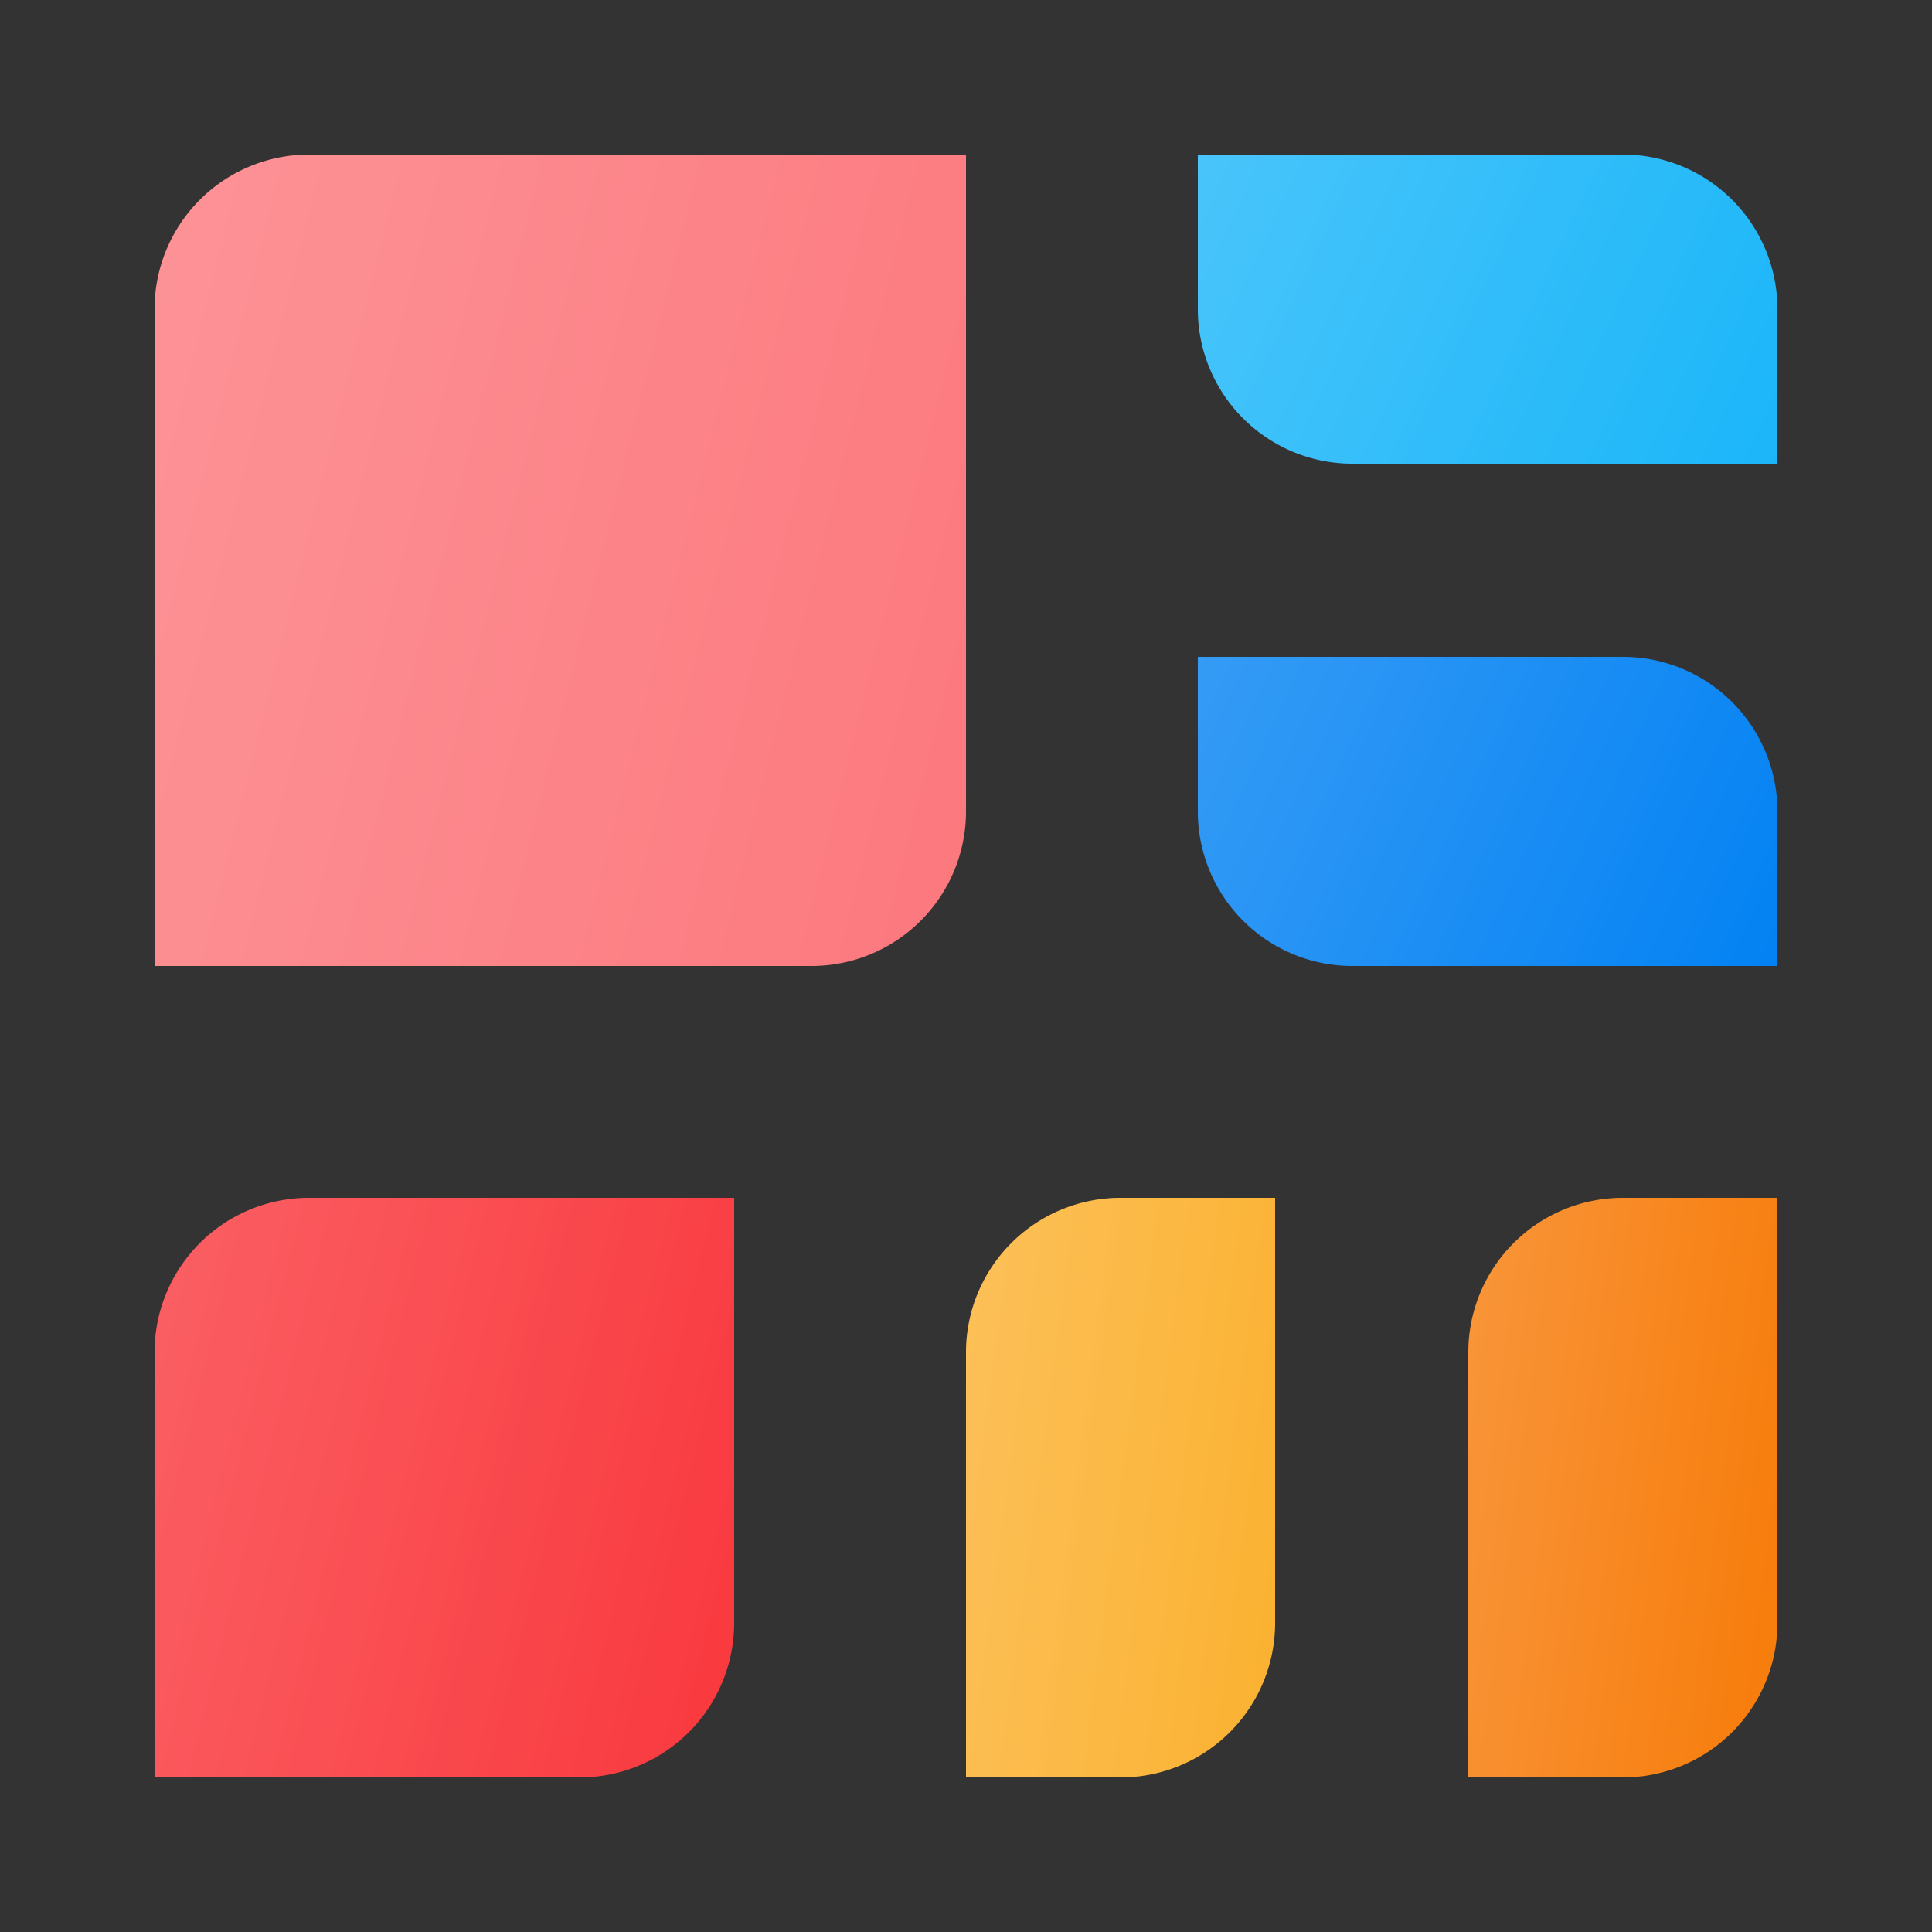
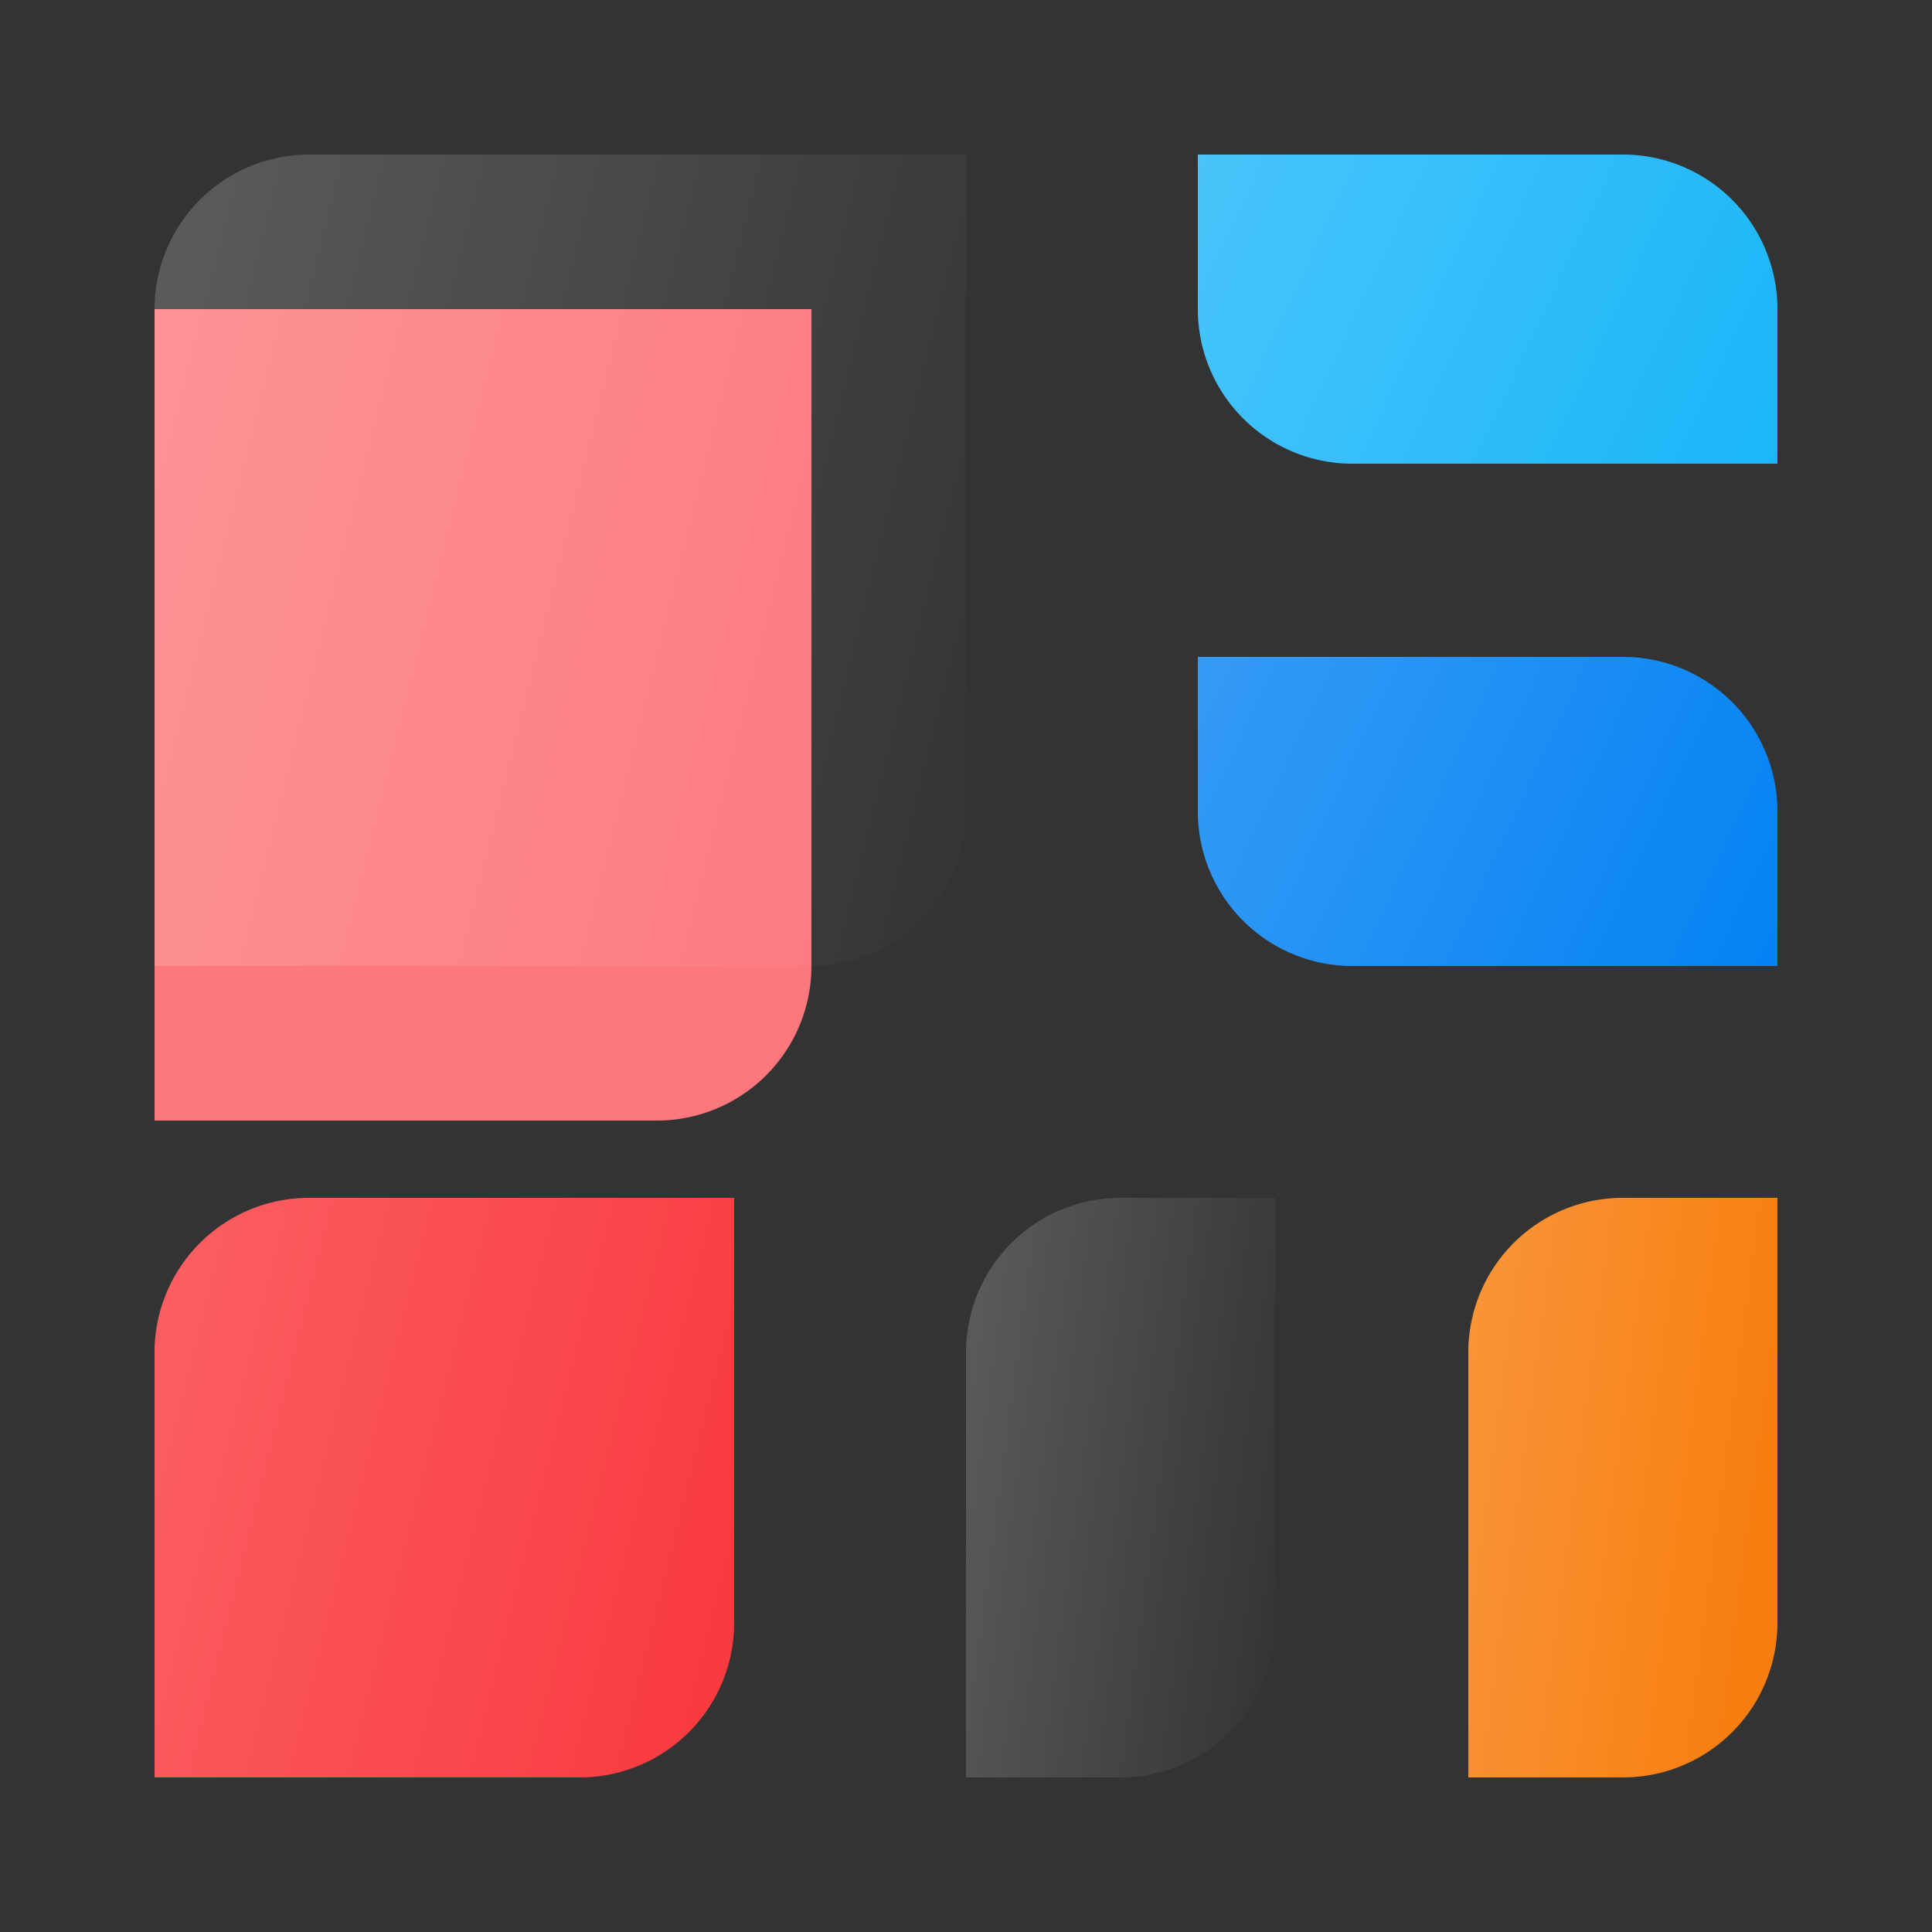
<svg xmlns="http://www.w3.org/2000/svg" width="50" height="50" viewBox="0 0 50 50">
  <rect x="0" y="0" width="50" height="50" fill="#333333" stroke="none" />
-   <path d="M4 8a4 4 0 0 1 4-4h17v17a4 4 0 0 1-4 4H4V8Z" fill="#FC787D" />
+   <path d="M4 8h17v17a4 4 0 0 1-4 4H4V8Z" fill="#FC787D" />
  <path d="M4 8a4 4 0 0 1 4-4h17v17a4 4 0 0 1-4 4H4V8Z" fill="url(#o_icon_board__a)" fill-opacity=".2" />
  <path d="M4 35a4 4 0 0 1 4-4h11v11a4 4 0 0 1-4 4H4V35Z" fill="#F9383D" />
  <path d="M4 35a4 4 0 0 1 4-4h11v11a4 4 0 0 1-4 4H4V35Z" fill="url(#o_icon_board__b)" fill-opacity=".2" />
-   <path d="M25 46h4a4 4 0 0 0 4-4V31h-4a4 4 0 0 0-4 4v11Z" fill="#FBB130" />
  <path d="M25 46h4a4 4 0 0 0 4-4V31h-4a4 4 0 0 0-4 4v11Z" fill="url(#o_icon_board__c)" fill-opacity=".2" />
  <path d="M31 17v4a4 4 0 0 0 4 4h11v-4a4 4 0 0 0-4-4H31Z" fill="#0382F3" />
  <path d="M31 17v4a4 4 0 0 0 4 4h11v-4a4 4 0 0 0-4-4H31Z" fill="url(#o_icon_board__d)" fill-opacity=".2" />
  <path d="M31 4v4a4 4 0 0 0 4 4h11V8a4 4 0 0 0-4-4H31Z" fill="#1BB6F9" />
  <path d="M31 4v4a4 4 0 0 0 4 4h11V8a4 4 0 0 0-4-4H31Z" fill="url(#o_icon_board__e)" fill-opacity=".2" />
  <path d="M38 46h4a4 4 0 0 0 4-4V31h-4a4 4 0 0 0-4 4v11Z" fill="#F77B09" />
  <path d="M38 46h4a4 4 0 0 0 4-4V31h-4a4 4 0 0 0-4 4v11Z" fill="url(#o_icon_board__f)" fill-opacity=".2" />
  <defs>
    <linearGradient id="o_icon_board__a" x1="4" y1="4" x2="28.706" y2="10.177" gradientUnits="userSpaceOnUse">
      <stop stop-color="#fff" />
      <stop offset="1" stop-color="#fff" stop-opacity="0" />
    </linearGradient>
    <linearGradient id="o_icon_board__b" x1="4" y1="31" x2="21.647" y2="35.412" gradientUnits="userSpaceOnUse">
      <stop stop-color="#fff" />
      <stop offset="1" stop-color="#fff" stop-opacity="0" />
    </linearGradient>
    <linearGradient id="o_icon_board__c" x1="25" y1="31" x2="34.825" y2="32.31" gradientUnits="userSpaceOnUse">
      <stop stop-color="#fff" />
      <stop offset="1" stop-color="#fff" stop-opacity="0" />
    </linearGradient>
    <linearGradient id="o_icon_board__d" x1="31" y1="17" x2="46.372" y2="24.206" gradientUnits="userSpaceOnUse">
      <stop stop-color="#fff" />
      <stop offset="1" stop-color="#fff" stop-opacity="0" />
    </linearGradient>
    <linearGradient id="o_icon_board__e" x1="31" y1="4" x2="46.372" y2="11.206" gradientUnits="userSpaceOnUse">
      <stop stop-color="#fff" />
      <stop offset="1" stop-color="#fff" stop-opacity="0" />
    </linearGradient>
    <linearGradient id="o_icon_board__f" x1="38" y1="31" x2="47.825" y2="32.31" gradientUnits="userSpaceOnUse">
      <stop stop-color="#fff" />
      <stop offset="1" stop-color="#fff" stop-opacity="0" />
    </linearGradient>
  </defs>
</svg>